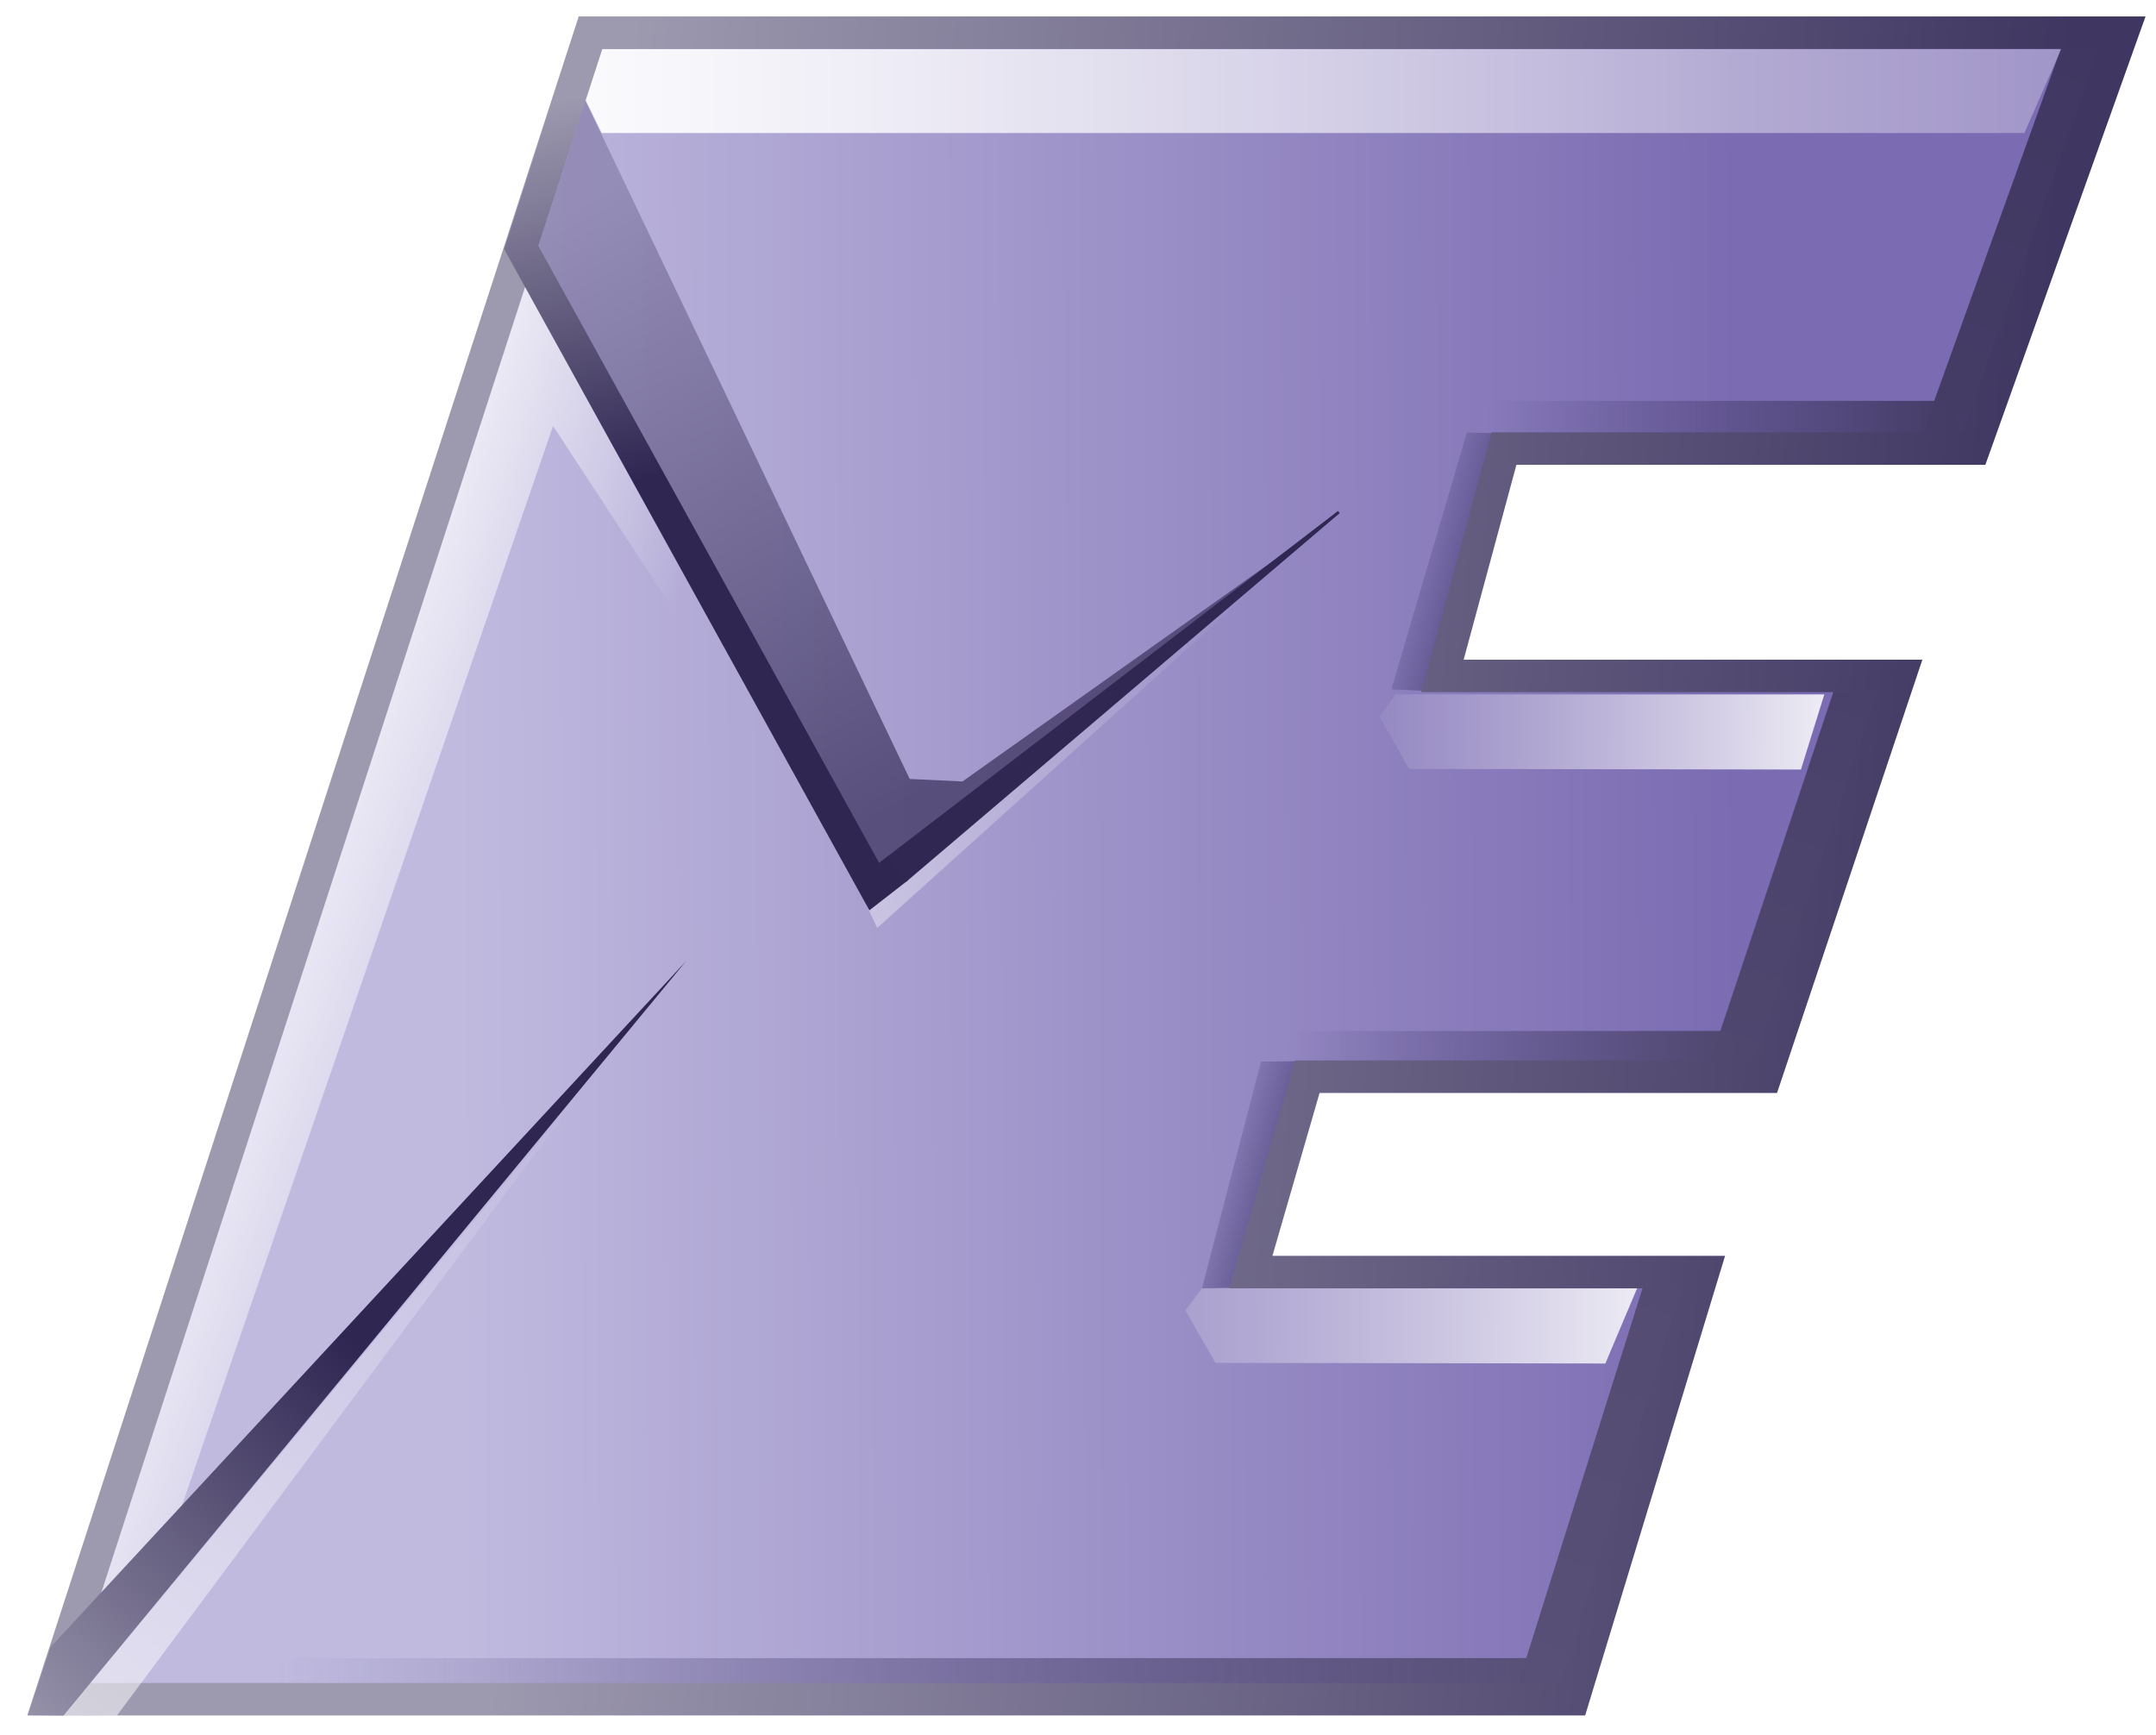
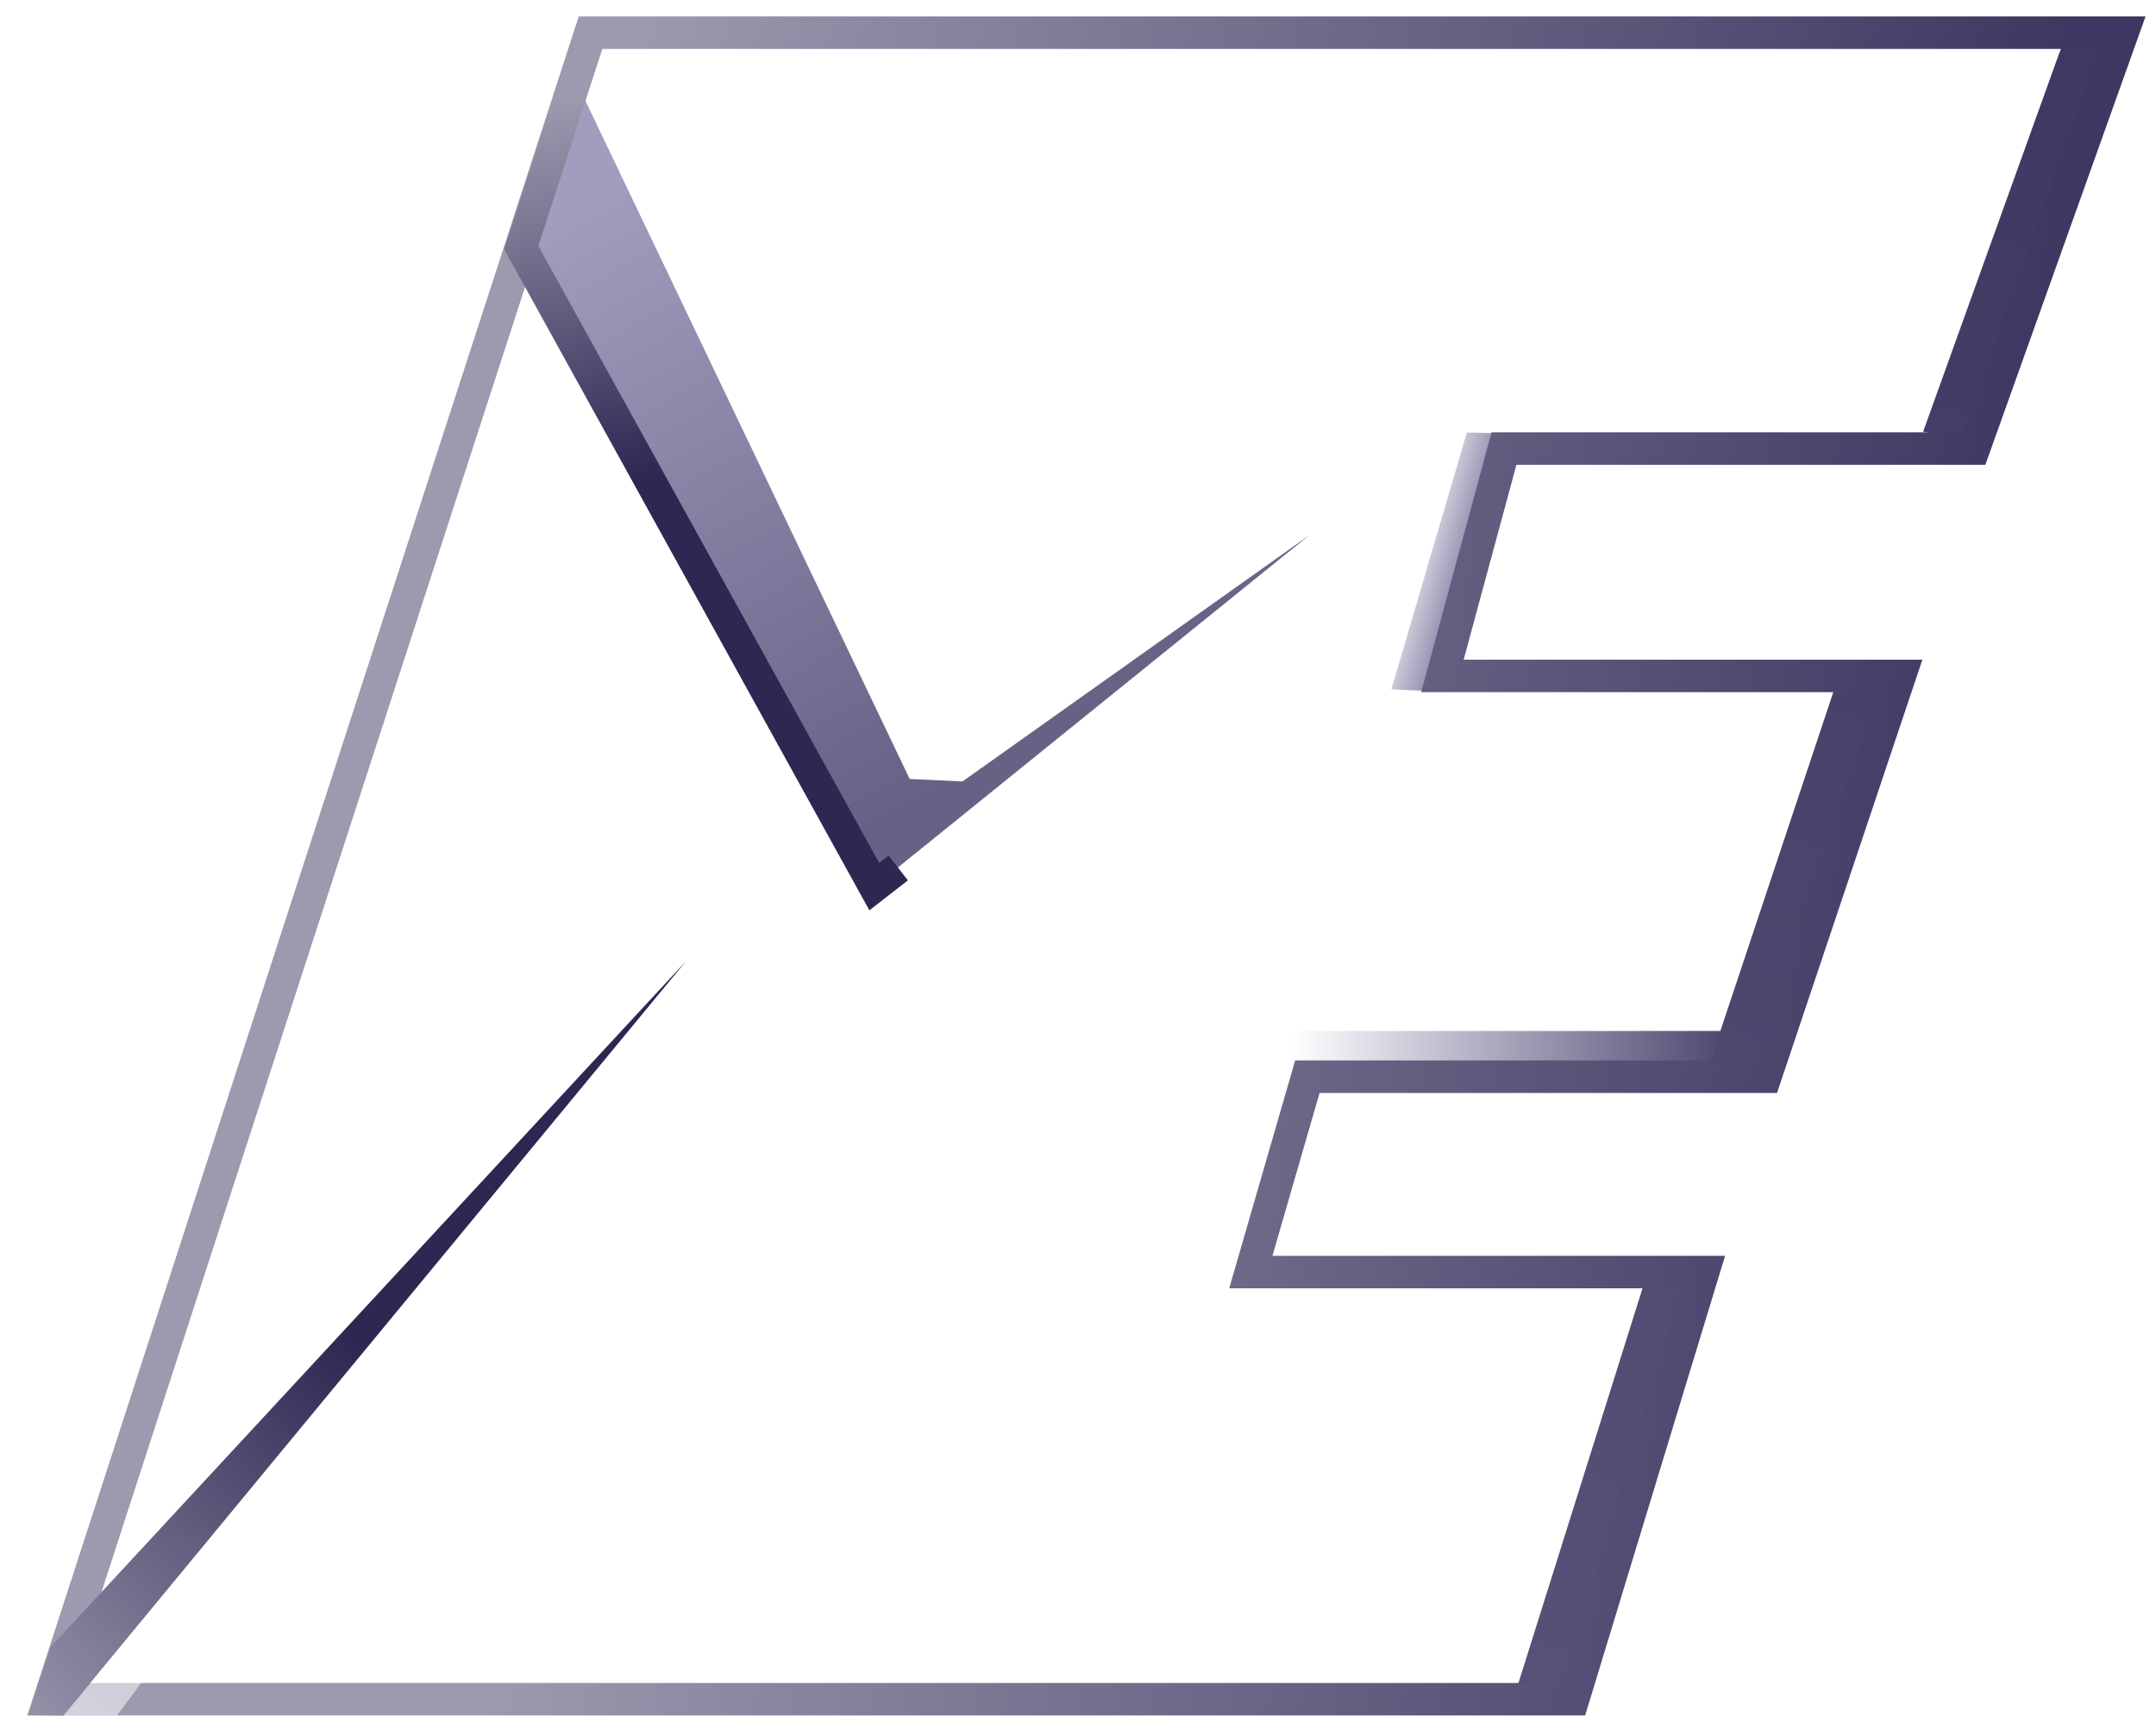
<svg xmlns="http://www.w3.org/2000/svg" xmlns:ns1="http://www.inkscape.org/namespaces/inkscape" xmlns:ns2="http://sodipodi.sourceforge.net/DTD/sodipodi-0.dtd" xmlns:xlink="http://www.w3.org/1999/xlink" width="210mm" height="169mm" viewBox="0 0 210 169" version="1.1" id="svg5" ns1:version="1.1 (c68e22c387, 2021-05-23)" ns2:docname="entourage_2001.svg">
  <ns2:namedview id="namedview7" pagecolor="#ffffff" bordercolor="#666666" borderopacity="1.0" ns1:pageshadow="2" ns1:pageopacity="0.0" ns1:pagecheckerboard="0" ns1:document-units="mm" showgrid="false" ns1:zoom="0.76435185" ns1:cx="410.15142" ns1:cy="162.8831" ns1:window-width="1920" ns1:window-height="1017" ns1:window-x="1912" ns1:window-y="-8" ns1:window-maximized="1" ns1:current-layer="layer1" />
  <defs id="defs2">
    <linearGradient ns1:collect="always" id="linearGradient103730">
      <stop style="stop-color:#534b71;stop-opacity:1" offset="0" id="stop103726" />
      <stop style="stop-color:#585076;stop-opacity:1" offset="1" id="stop103728" />
    </linearGradient>
    <linearGradient ns1:collect="always" id="linearGradient85823">
      <stop style="stop-color:#50486f;stop-opacity:1" offset="0" id="stop85819" />
      <stop style="stop-color:#4d447b;stop-opacity:0;" offset="1" id="stop85821" />
    </linearGradient>
    <linearGradient ns1:collect="always" id="linearGradient79423">
      <stop style="stop-color:#49416a;stop-opacity:1" offset="0" id="stop79419" />
      <stop style="stop-color:#4f476e;stop-opacity:1" offset="1" id="stop79421" />
    </linearGradient>
    <linearGradient ns1:collect="always" id="linearGradient74439">
      <stop style="stop-color:#403762;stop-opacity:1;" offset="0" id="stop74435" />
      <stop style="stop-color:#463d67;stop-opacity:1" offset="1" id="stop74437" />
    </linearGradient>
    <linearGradient ns1:collect="always" id="linearGradient74195">
      <stop style="stop-color:#453c66;stop-opacity:1" offset="0" id="stop74191" />
      <stop style="stop-color:#4d447b;stop-opacity:0;" offset="1" id="stop74193" />
    </linearGradient>
    <linearGradient ns1:collect="always" id="linearGradient66488">
      <stop style="stop-color:#2f2652;stop-opacity:1" offset="0" id="stop66484" />
      <stop style="stop-color:#9d99af;stop-opacity:1" offset="1" id="stop66486" />
    </linearGradient>
    <linearGradient ns1:collect="always" id="linearGradient64152">
      <stop style="stop-color:#2f2652;stop-opacity:1" offset="0" id="stop64148" />
      <stop style="stop-color:#9d99af;stop-opacity:1" offset="1" id="stop64150" />
    </linearGradient>
    <linearGradient ns1:collect="always" id="linearGradient50636">
      <stop style="stop-color:#3f3661;stop-opacity:1" offset="0" id="stop50632" />
      <stop style="stop-color:#9d99af;stop-opacity:1" offset="1" id="stop50634" />
    </linearGradient>
    <linearGradient ns1:collect="always" id="linearGradient38991">
      <stop style="stop-color:#7b6bb2;stop-opacity:1" offset="0" id="stop38987" />
      <stop style="stop-color:#c0badf;stop-opacity:1" offset="1" id="stop38989" />
    </linearGradient>
    <linearGradient ns1:collect="always" id="linearGradient22867">
      <stop style="stop-color:#ffffff;stop-opacity:1;" offset="0" id="stop22863" />
      <stop style="stop-color:#ffffff;stop-opacity:0;" offset="1" id="stop22865" />
    </linearGradient>
    <linearGradient ns1:collect="always" id="linearGradient22217">
      <stop style="stop-color:#4d447b;stop-opacity:1;" offset="0" id="stop22213" />
      <stop style="stop-color:#4d447b;stop-opacity:0;" offset="1" id="stop22215" />
    </linearGradient>
    <linearGradient ns1:collect="always" id="linearGradient21171">
      <stop style="stop-color:#585076;stop-opacity:1" offset="0" id="stop21167" />
      <stop style="stop-color:#4d447b;stop-opacity:0;" offset="1" id="stop21169" />
    </linearGradient>
    <linearGradient ns1:collect="always" id="linearGradient19814">
      <stop style="stop-color:#ffffff;stop-opacity:1;" offset="0" id="stop19810" />
      <stop style="stop-color:#ffffff;stop-opacity:0;" offset="1" id="stop19812" />
    </linearGradient>
    <linearGradient ns1:collect="always" id="linearGradient19443">
      <stop style="stop-color:#ffffff;stop-opacity:1;" offset="0" id="stop19439" />
      <stop style="stop-color:#ffffff;stop-opacity:0;" offset="1" id="stop19441" />
    </linearGradient>
    <linearGradient ns1:collect="always" id="linearGradient18190">
      <stop style="stop-color:#ffffff;stop-opacity:1;" offset="0" id="stop18186" />
      <stop style="stop-color:#ffffff;stop-opacity:0;" offset="1" id="stop18188" />
    </linearGradient>
    <linearGradient ns1:collect="always" id="linearGradient6736">
      <stop style="stop-color:#8c85af;stop-opacity:1" offset="0" id="stop6732" />
      <stop style="stop-color:#453b68;stop-opacity:1" offset="1" id="stop6734" />
    </linearGradient>
    <linearGradient ns1:collect="always" xlink:href="#linearGradient6736" id="linearGradient6738" x1="56.126" y1="19.563" x2="88.484" y2="78.552" gradientUnits="userSpaceOnUse" />
    <linearGradient ns1:collect="always" xlink:href="#linearGradient18190" id="linearGradient18192" x1="41.849" y1="10.232" x2="264.471" y2="9.886" gradientUnits="userSpaceOnUse" gradientTransform="translate(0.362,-1.881)" />
    <linearGradient ns1:collect="always" xlink:href="#linearGradient18190" id="linearGradient18785" gradientUnits="userSpaceOnUse" x1="110.041" y1="11.127" x2="45.681" y2="10.996" gradientTransform="translate(58.917,118.838)" />
    <filter ns1:collect="always" style="color-interpolation-filters:sRGB" id="filter18788" x="-0.003" y="-0.061" width="1.007" height="1.122">
      <feGaussianBlur ns1:collect="always" stdDeviation="0.208" id="feGaussianBlur18790" />
    </filter>
    <linearGradient ns1:collect="always" xlink:href="#linearGradient18190" id="linearGradient19327" gradientUnits="userSpaceOnUse" gradientTransform="translate(77.855,60.979)" x1="107.73" y1="10.608" x2="53.038" y2="10.477" />
    <filter ns1:collect="always" style="color-interpolation-filters:sRGB" id="filter19330" x="-0.05" y="-0.299" width="1.099" height="1.598">
      <feGaussianBlur ns1:collect="always" stdDeviation="0.911" id="feGaussianBlur19332" />
    </filter>
    <filter ns1:collect="always" style="color-interpolation-filters:sRGB" id="filter19334" x="-0.046" y="-0.277" width="1.092" height="1.555">
      <feGaussianBlur ns1:collect="always" stdDeviation="0.846" id="feGaussianBlur19336" />
    </filter>
    <linearGradient ns1:collect="always" xlink:href="#linearGradient19443" id="linearGradient19445" x1="21.611" y1="79.147" x2="54.582" y2="90.94" gradientUnits="userSpaceOnUse" />
    <filter ns1:collect="always" style="color-interpolation-filters:sRGB" id="filter19669" x="-0.012" y="-0.007" width="1.024" height="1.014">
      <feGaussianBlur ns1:collect="always" stdDeviation="0.376" id="feGaussianBlur19671" />
    </filter>
    <linearGradient ns1:collect="always" xlink:href="#linearGradient19814" id="linearGradient19816" x1="-22.866" y1="226.322" x2="61.378" y2="105.687" gradientUnits="userSpaceOnUse" />
    <linearGradient ns1:collect="always" xlink:href="#linearGradient21171" id="linearGradient21173" x1="151.555" y1="162.8" x2="26.806" y2="163.612" gradientUnits="userSpaceOnUse" />
    <linearGradient ns1:collect="always" xlink:href="#linearGradient85823" id="linearGradient21766" gradientUnits="userSpaceOnUse" x1="145.71" y1="164.054" x2="26.806" y2="163.612" gradientTransform="matrix(0.355,0,0,1,116.259,-61.088)" />
    <linearGradient ns1:collect="always" xlink:href="#linearGradient74195" id="linearGradient21789" gradientUnits="userSpaceOnUse" x1="145.71" y1="164.054" x2="26.806" y2="163.612" gradientTransform="matrix(0.376,0,0,1,134.854,-122.467)" />
    <linearGradient ns1:collect="always" xlink:href="#linearGradient22217" id="linearGradient22219" x1="147.015" y1="53.787" x2="137.068" y2="50.92" gradientUnits="userSpaceOnUse" />
    <filter ns1:collect="always" style="color-interpolation-filters:sRGB" id="filter22339" x="-0.043" y="-0.019" width="1.086" height="1.038">
      <feGaussianBlur ns1:collect="always" stdDeviation="0.201" id="feGaussianBlur22341" />
    </filter>
    <filter ns1:collect="always" style="color-interpolation-filters:sRGB" id="filter22339-2" x="-0.052" y="-0.022" width="1.104" height="1.044">
      <feGaussianBlur ns1:collect="always" stdDeviation="0.201" id="feGaussianBlur22341-5" />
    </filter>
    <linearGradient ns1:collect="always" xlink:href="#linearGradient22217" id="linearGradient22384" gradientUnits="userSpaceOnUse" x1="147.015" y1="53.787" x2="137.068" y2="50.92" gradientTransform="translate(-18.954,58.455)" />
    <linearGradient ns1:collect="always" xlink:href="#linearGradient22867" id="linearGradient22869" x1="20.639" y1="137.537" x2="124.533" y2="60.777" gradientUnits="userSpaceOnUse" />
    <filter ns1:collect="always" style="color-interpolation-filters:sRGB" id="filter23206" x="-0.009" y="-0.011" width="1.019" height="1.021">
      <feGaussianBlur ns1:collect="always" stdDeviation="0.15" id="feGaussianBlur23208" />
    </filter>
    <linearGradient ns1:collect="always" xlink:href="#linearGradient38991" id="linearGradient38993" x1="169.318" y1="88.269" x2="44.701" y2="88.759" gradientUnits="userSpaceOnUse" />
    <linearGradient ns1:collect="always" xlink:href="#linearGradient50636" id="linearGradient43803" x1="194.772" y1="88.507" x2="55.125" y2="76.51" gradientUnits="userSpaceOnUse" />
    <linearGradient ns1:collect="always" xlink:href="#linearGradient64152" id="linearGradient64154" x1="35.102" y1="131.438" x2="0.1" y2="169.571" gradientUnits="userSpaceOnUse" />
    <linearGradient ns1:collect="always" xlink:href="#linearGradient66488" id="linearGradient66490" x1="61.557" y1="46.993" x2="52.039" y2="10.4" gradientUnits="userSpaceOnUse" />
    <linearGradient ns1:collect="always" xlink:href="#linearGradient74439" id="linearGradient74441" x1="203.156" y1="3.689" x2="188.768" y2="43.929" gradientUnits="userSpaceOnUse" />
    <linearGradient ns1:collect="always" xlink:href="#linearGradient79423" id="linearGradient79425" x1="181.49" y1="66.67" x2="169.321" y2="104.275" gradientUnits="userSpaceOnUse" />
    <linearGradient ns1:collect="always" xlink:href="#linearGradient103730" id="linearGradient103732" x1="164.324" y1="124.179" x2="151.993" y2="165.1" gradientUnits="userSpaceOnUse" />
  </defs>
  <g ns1:label="Capa 1" ns1:groupmode="layer" id="layer1">
-     <path style="fill:url(#linearGradient38993);fill-opacity:1;stroke:none;stroke-width:3.165;stroke-linecap:butt;stroke-linejoin:miter;stroke-miterlimit:4;stroke-dasharray:none;stroke-opacity:1" d="M 57.52,3.182 4.834,165.524 H 153.225 l 12.667,-41.611 h -44.058 l 5.507,-19.031 h 44.609 L 185.044,65.843 h -44.548 l 5.997,-22.151 h 45.772 L 206.737,3.182 Z" id="path869-2" ns2:nodetypes="ccccccccccccc" />
    <path style="mix-blend-mode:normal;fill:url(#linearGradient22869);fill-opacity:1;stroke:none;stroke-width:0.265px;stroke-linecap:butt;stroke-linejoin:miter;stroke-opacity:1;filter:url(#filter23206)" d="M 122.971,56.596 85.445,90.388 84.31,87.988 92.25,81.346 Z" id="path22861" ns2:nodetypes="ccccc" />
    <path style="opacity:0.807;fill:url(#linearGradient6738);fill-opacity:1;stroke:none;stroke-width:0.265px;stroke-linecap:butt;stroke-linejoin:miter;stroke-opacity:1" d="M 56.541,8.812 88.606,75.878 93.746,76.123 127.524,52.136 85.154,86.365 51.231,21.981 Z" id="path3685" />
    <path style="opacity:1;fill:url(#linearGradient74441);fill-opacity:1;stroke:none;stroke-width:0.265px;stroke-linecap:butt;stroke-linejoin:miter;stroke-opacity:1" d="m 201.166,3.531 -13.846,38.51 3.764,0.855 14.472,-40.509 z" id="path13435" />
    <path style="mix-blend-mode:normal;fill:url(#linearGradient22219);fill-opacity:1;stroke:none;stroke-width:0.265px;stroke-linecap:butt;stroke-linejoin:miter;stroke-opacity:1;filter:url(#filter22339)" d="m 142.876,42.129 -7.356,25.024 4.977,0.219 6.242,-25.15 z" id="path13435-6" ns2:nodetypes="ccccc" />
-     <path style="fill:url(#linearGradient22384);fill-opacity:1;stroke:none;stroke-width:0.265px;stroke-linecap:butt;stroke-linejoin:miter;stroke-opacity:1;filter:url(#filter22339-2)" d="m 122.827,103.406 -5.757,22.095 4.518,-0.119 4.751,-22.005 z" id="path13435-6-5" ns2:nodetypes="ccccc" />
    <path style="fill:url(#linearGradient79425);fill-opacity:1;stroke:none;stroke-width:0.265px;stroke-linecap:butt;stroke-linejoin:miter;stroke-opacity:1" d="m 179.067,65.929 -12.548,37.644 5.431,1.31 13.095,-39.04 z" id="path13435-0" ns2:nodetypes="ccccc" />
    <path style="fill:url(#linearGradient103732);fill-opacity:1;stroke:none;stroke-width:0.265px;stroke-linecap:butt;stroke-linejoin:miter;stroke-opacity:1" d="m 159.984,125.501 -12.271,39.04 4.28,0.559 12.331,-40.921 z" id="path13435-9" ns2:nodetypes="ccccc" />
-     <path style="fill:url(#linearGradient21173);fill-opacity:1;stroke:none;stroke-width:0.265px;stroke-linecap:butt;stroke-linejoin:miter;stroke-opacity:1" d="m 148.771,161.515 -135.946,0.009 0.463,3.832 136.229,0.007 z" id="path13435-9-0" ns2:nodetypes="ccccc" />
    <path style="fill:url(#linearGradient21766);fill-opacity:1;stroke:none;stroke-width:0.158px;stroke-linecap:butt;stroke-linejoin:miter;stroke-opacity:1" d="m 168.595,100.426 -47.785,0.009 0.164,3.832 48.347,0.007 z" id="path13435-9-0-4" ns2:nodetypes="ccccc" />
    <path style="mix-blend-mode:normal;fill:url(#linearGradient18192);fill-opacity:1;stroke:none;stroke-width:0.265px;stroke-linecap:butt;stroke-linejoin:miter;stroke-opacity:1;filter:url(#filter18788)" d="M 58.516,4.783 H 200.765 l -3.58,8.176 H 58.607 L 57.011,9.7 Z" id="path17661" ns2:nodetypes="cccccc" />
    <path style="mix-blend-mode:normal;fill:url(#linearGradient18785);fill-opacity:1;stroke:none;stroke-width:0.265px;stroke-linecap:butt;stroke-linejoin:miter;stroke-opacity:1;filter:url(#filter19334)" d="m 117.071,125.501 h 42.385 l -3.09,7.319 -37.97,-0.061 -2.937,-5.11 z" id="path17661-6" ns2:nodetypes="cccccc" />
    <path style="mix-blend-mode:normal;fill:url(#linearGradient19327);fill-opacity:1;stroke:none;stroke-width:0.265px;stroke-linecap:butt;stroke-linejoin:miter;stroke-opacity:1;filter:url(#filter19330)" d="m 136.009,67.643 h 42.385 l -2.311,7.319 -38.748,-0.061 -2.937,-5.11 z" id="path17661-6-9" ns2:nodetypes="cccccc" transform="matrix(0.985,0,0,1,1.975,0)" />
-     <path style="opacity:1;mix-blend-mode:normal;fill:url(#linearGradient19445);fill-opacity:1;stroke:none;stroke-width:0.265px;stroke-linecap:butt;stroke-linejoin:miter;stroke-opacity:1;filter:url(#filter19669)" d="M 84.31,87.988 53.87,41.495 16.655,149.764 7.71,157.753 51.62,25.226 l 4.846,8.481 z" id="path19371" ns2:nodetypes="ccccccc" />
-     <path style="fill:url(#linearGradient21789);fill-opacity:1;stroke:none;stroke-width:0.162px;stroke-linecap:butt;stroke-linejoin:miter;stroke-opacity:1" d="m 190.315,39.047 -50.639,0.009 0.174,3.832 51.233,0.007 z" id="path13435-9-0-3" ns2:nodetypes="ccccc" />
+     <path style="opacity:1;mix-blend-mode:normal;fill:url(#linearGradient19445);fill-opacity:1;stroke:none;stroke-width:0.265px;stroke-linecap:butt;stroke-linejoin:miter;stroke-opacity:1;filter:url(#filter19669)" d="M 84.31,87.988 53.87,41.495 16.655,149.764 7.71,157.753 51.62,25.226 z" id="path19371" ns2:nodetypes="ccccccc" />
    <path style="opacity:1;fill:none;stroke:url(#linearGradient43803);stroke-width:3.165;stroke-linecap:butt;stroke-linejoin:miter;stroke-miterlimit:4;stroke-dasharray:none;stroke-opacity:1" d="M 57.52,3.182 4.834,165.524 H 153.225 l 12.667,-41.611 h -44.058 l 5.507,-19.031 h 44.609 L 185.044,65.843 h -44.548 l 5.997,-22.151 h 45.772 L 206.737,3.182 Z" id="path869" ns2:nodetypes="ccccccccccccc" />
    <path style="fill:url(#linearGradient19816);fill-opacity:1;stroke:none;stroke-width:0.265px;stroke-linecap:butt;stroke-linejoin:miter;stroke-opacity:1" d="m 56.942,105.923 -45.562,61.204 -2.473,-0.025 -2.737,0.011 z" id="path19808" ns2:nodetypes="ccccc" />
    <path style="fill:none;stroke:url(#linearGradient66490);stroke-width:3.065;stroke-linecap:butt;stroke-linejoin:miter;stroke-miterlimit:4;stroke-dasharray:none;stroke-opacity:1" d="M 55.589,9.234 50.769,24.111 85.154,86.365 87.49,84.548" id="path1231" ns2:nodetypes="cccc" />
-     <path style="fill:#302753;fill-opacity:1;stroke:#302753;stroke-width:0.265px;stroke-linecap:butt;stroke-linejoin:miter;stroke-opacity:1" d="m 130.405,49.881 -43.805,33.592 1.691,2.224 z" id="path2198" ns2:nodetypes="cccc" />
    <path style="fill:url(#linearGradient64154);fill-opacity:1;stroke:none;stroke-width:0.265px;stroke-linecap:butt;stroke-linejoin:miter;stroke-opacity:1" d="m 66.822,93.624 -61.896,66.822 -2.201,6.638 3.445,0.03 z" id="path1859" ns2:nodetypes="ccccc" />
  </g>
</svg>